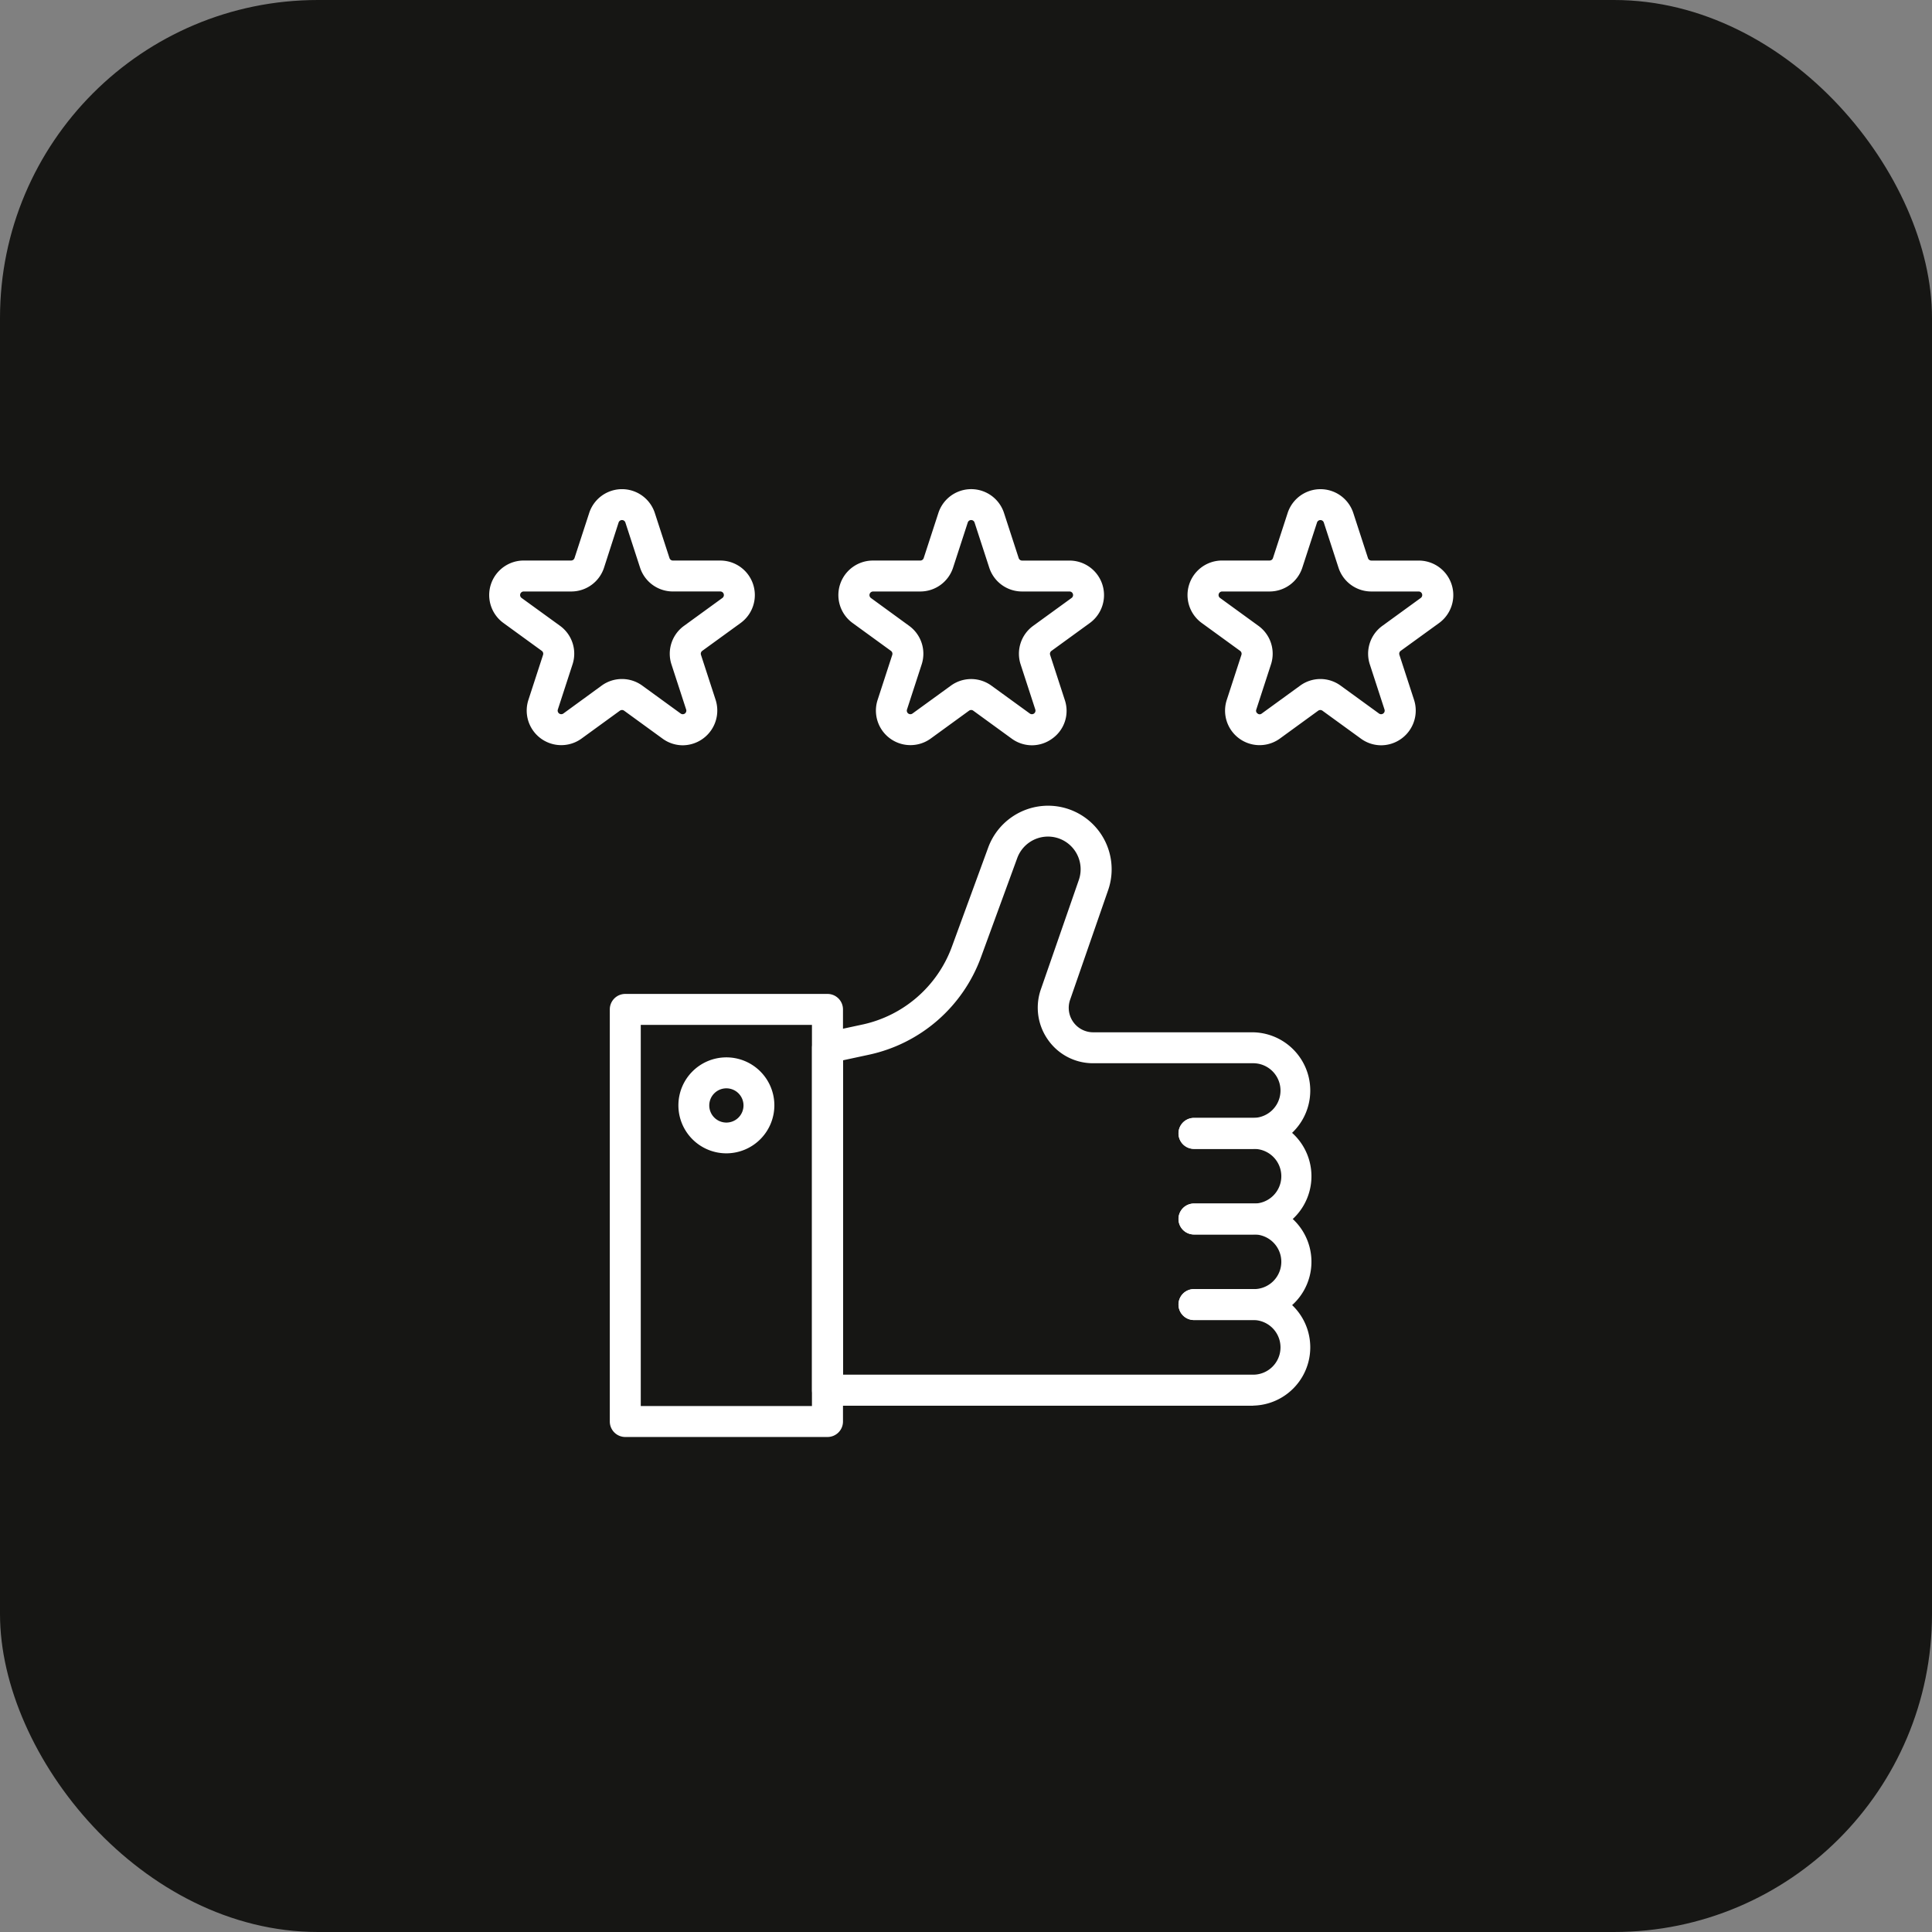
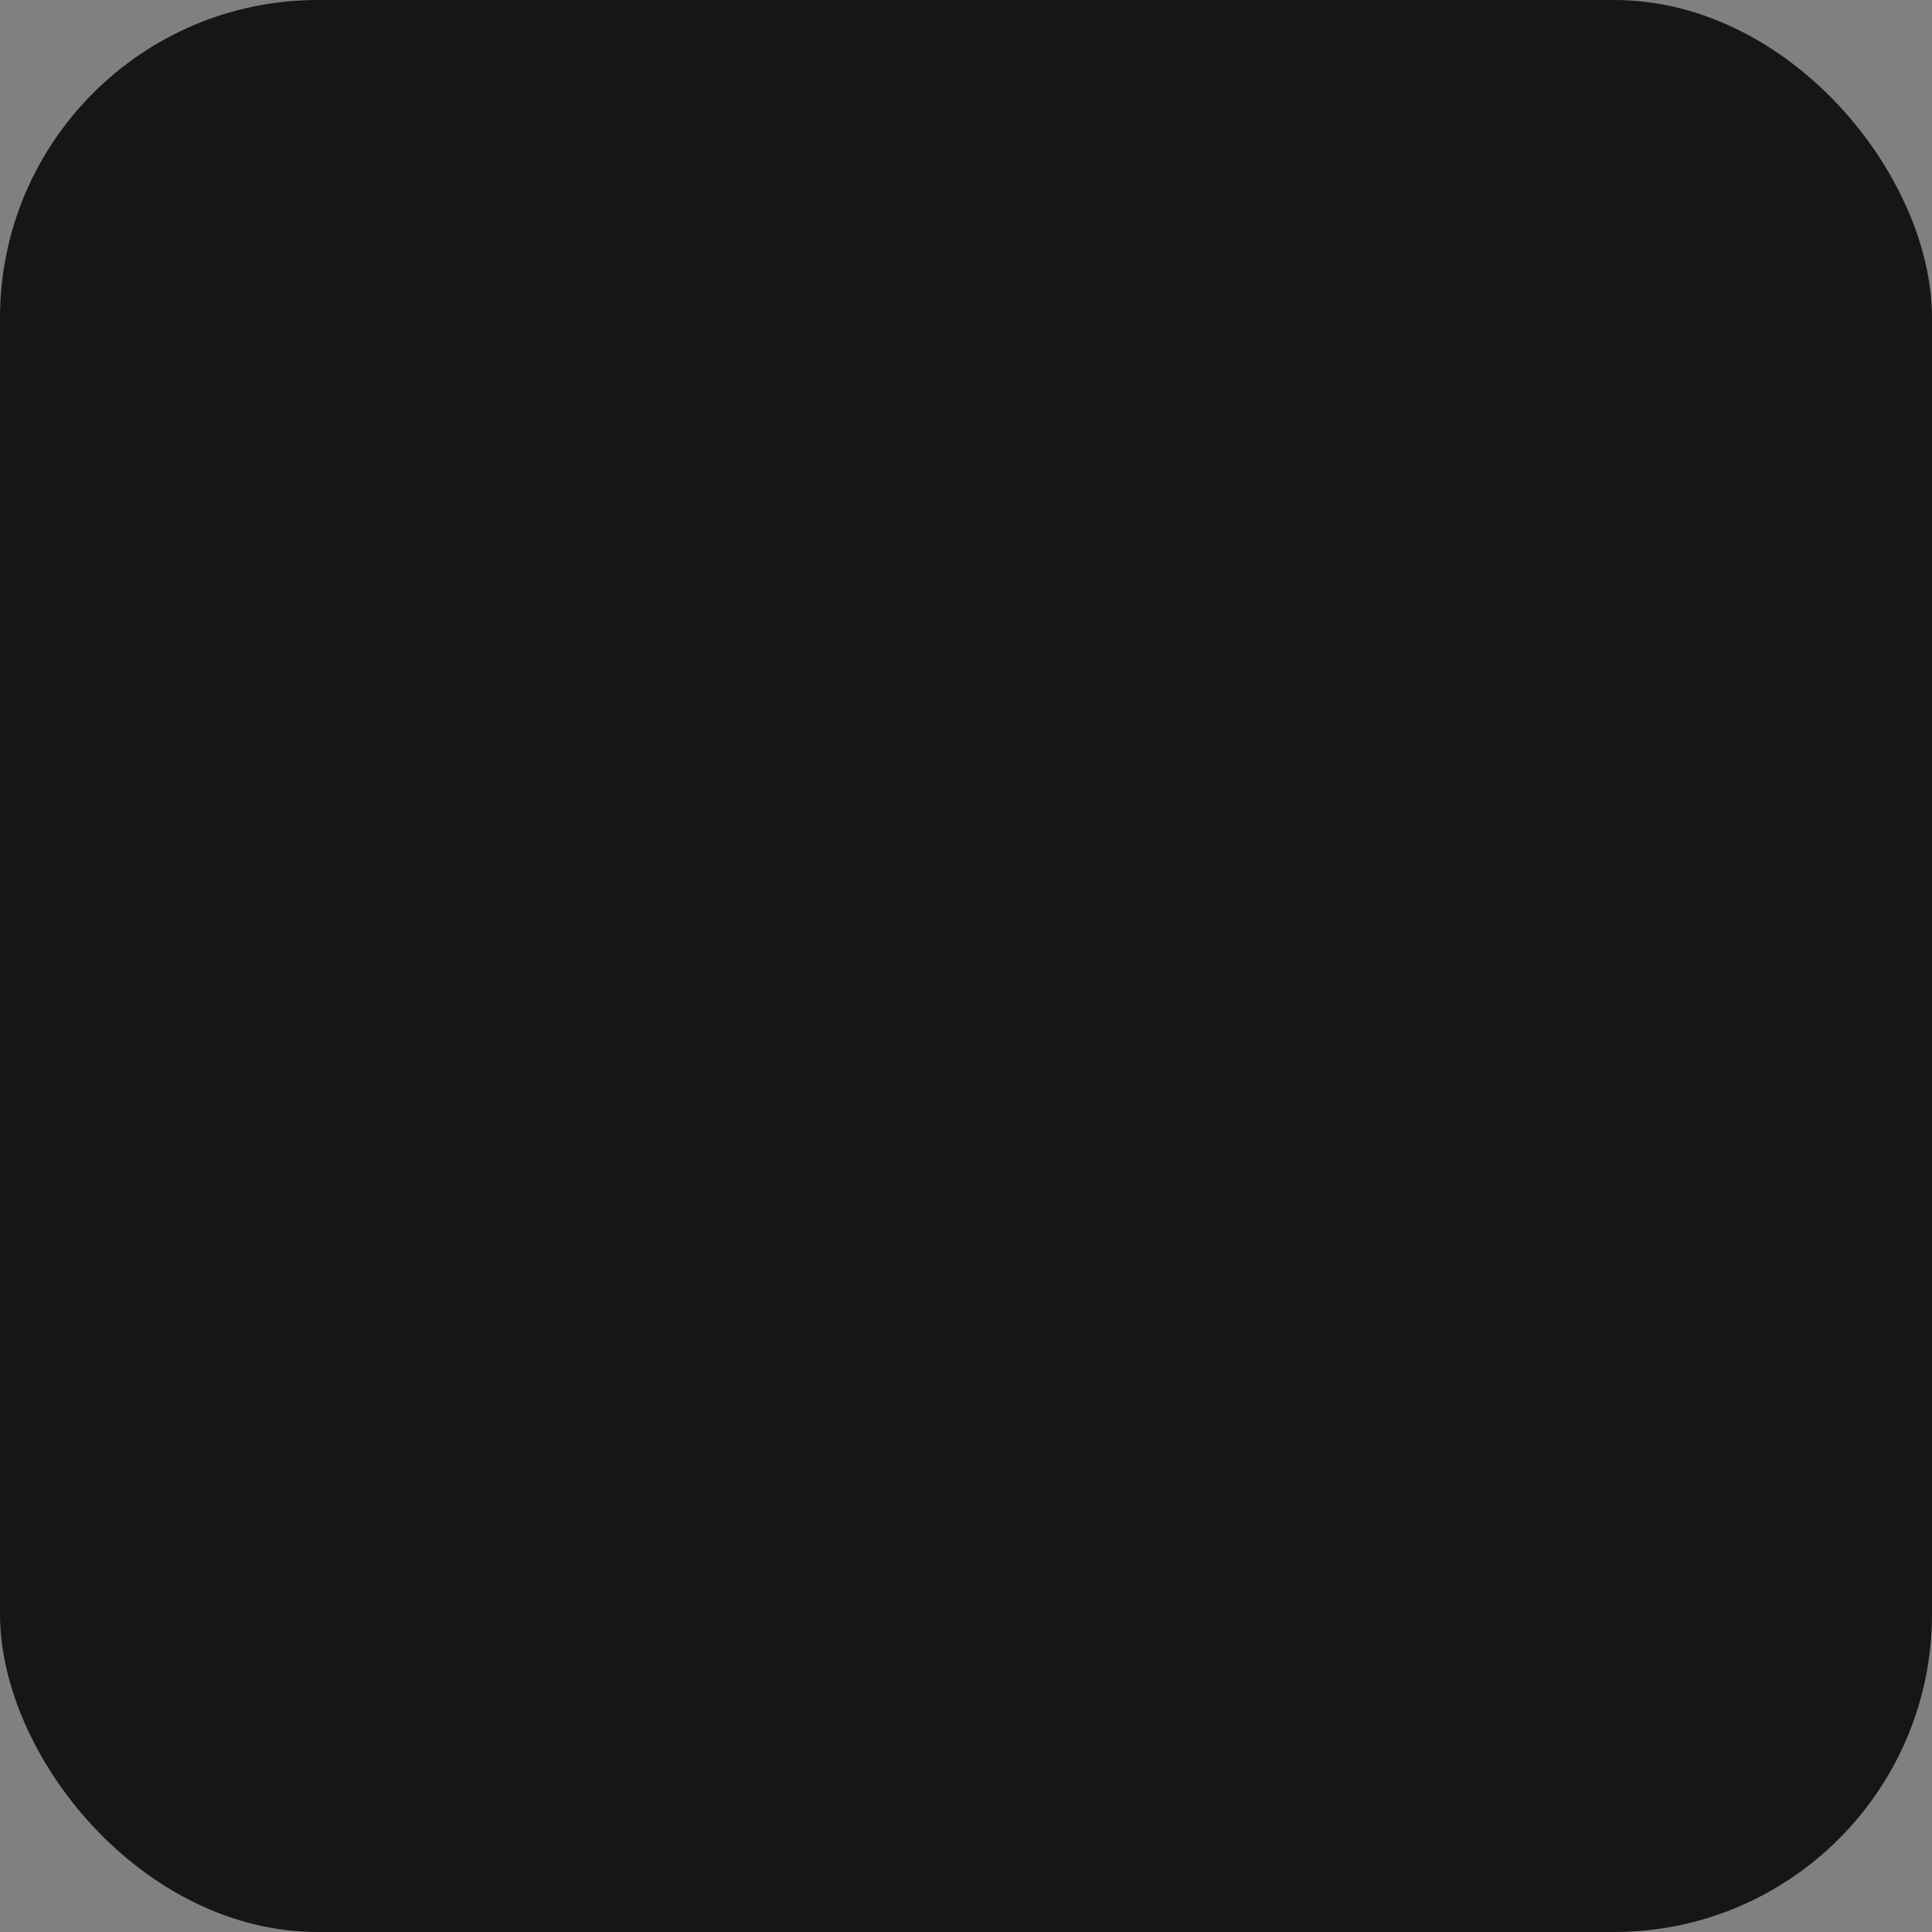
<svg xmlns="http://www.w3.org/2000/svg" viewBox="0 0 79 79" height="79" width="79">
  <rect x="0" y="0" width="79" height="79" fill="#808080" stroke="none" />
  <defs>
    <clipPath id="clip-path">
-       <rect fill="#fff" height="38.759" width="39.424" data-name="Rectangle 4458" id="Rectangle_4458" />
-     </clipPath>
+       </clipPath>
  </defs>
  <g transform="translate(-917 -3085)" data-name="Group 4032" id="Group_4032">
    <rect fill="#161614" transform="translate(917 3085)" rx="13" height="79" width="79" data-name="Rectangle 4446" id="Rectangle_4446" />
    <g transform="translate(937 3105)" data-name="Group 4017" id="Group_4017">
      <g clip-path="url(#clip-path)" transform="translate(0 0)" data-name="Group 4016" id="Group_4016">
        <path fill="#fff" transform="translate(0 0)" d="M7.918,10.475a1.407,1.407,0,0,1-.83-.275L5.52,9.06a.149.149,0,0,0-.172,0L3.78,10.2A1.413,1.413,0,0,1,1.606,8.621l.6-1.844a.146.146,0,0,0-.052-.163L.585,5.474a1.412,1.412,0,0,1,.83-2.554H3.353a.147.147,0,0,0,.139-.1l.6-1.843a1.411,1.411,0,0,1,2.684,0l.6,1.844a.147.147,0,0,0,.139.1H9.454a1.412,1.412,0,0,1,.83,2.554L8.715,6.614a.146.146,0,0,0-.052.163l.6,1.844a1.422,1.422,0,0,1-1.343,1.854M5.434,7.765a1.409,1.409,0,0,1,.83.271l1.568,1.14a.146.146,0,0,0,.225-.164l-.6-1.843A1.406,1.406,0,0,1,7.971,5.59L9.54,4.45a.147.147,0,0,0-.086-.265H7.515a1.409,1.409,0,0,1-1.343-.975l-.6-1.845a.146.146,0,0,0-.277,0L4.7,3.21a1.409,1.409,0,0,1-1.343.976H1.415a.146.146,0,0,0-.086.265L2.9,5.59A1.406,1.406,0,0,1,3.41,7.169l-.6,1.844a.147.147,0,0,0,.226.163L4.6,8.036a1.409,1.409,0,0,1,.83-.271" data-name="Path 5752" id="Path_5752" />
-         <path fill="#fff" transform="translate(-4.763 0)" d="M26.959,10.475a1.408,1.408,0,0,1-.83-.274L24.56,9.06a.146.146,0,0,0-.172,0L22.82,10.2a1.412,1.412,0,0,1-2.172-1.578l.6-1.844a.148.148,0,0,0-.053-.163l-1.569-1.14a1.412,1.412,0,0,1,.83-2.554h1.938a.146.146,0,0,0,.139-.1l.6-1.843a1.411,1.411,0,0,1,2.685,0l.6,1.844a.146.146,0,0,0,.139.1h1.938a1.412,1.412,0,0,1,.83,2.554l-1.569,1.14a.147.147,0,0,0-.053.163l.6,1.844a1.39,1.39,0,0,1-.513,1.578,1.407,1.407,0,0,1-.829.274m-6.5-6.288a.147.147,0,0,0-.086.265L21.937,5.59a1.409,1.409,0,0,1,.513,1.579l-.6,1.844a.146.146,0,0,0,.225.163l1.569-1.139a1.408,1.408,0,0,1,1.659,0l1.569,1.139a.146.146,0,0,0,.225-.163l-.6-1.844a1.408,1.408,0,0,1,.514-1.579L28.58,4.451a.146.146,0,0,0-.086-.265H26.556a1.408,1.408,0,0,1-1.343-.976l-.6-1.844a.146.146,0,0,0-.278,0l-.6,1.844a1.409,1.409,0,0,1-1.343.976Z" data-name="Path 5753" id="Path_5753" />
+         <path fill="#fff" transform="translate(-4.763 0)" d="M26.959,10.475a1.408,1.408,0,0,1-.83-.274L24.56,9.06a.146.146,0,0,0-.172,0L22.82,10.2a1.412,1.412,0,0,1-2.172-1.578l.6-1.844a.148.148,0,0,0-.053-.163l-1.569-1.14a1.412,1.412,0,0,1,.83-2.554h1.938a.146.146,0,0,0,.139-.1l.6-1.843a1.411,1.411,0,0,1,2.685,0l.6,1.844a.146.146,0,0,0,.139.1h1.938a1.412,1.412,0,0,1,.83,2.554l-1.569,1.14a.147.147,0,0,0-.053.163l.6,1.844a1.39,1.39,0,0,1-.513,1.578,1.407,1.407,0,0,1-.829.274m-6.5-6.288a.147.147,0,0,0-.086.265L21.937,5.59a1.409,1.409,0,0,1,.513,1.579l-.6,1.844a.146.146,0,0,0,.225.163l1.569-1.139a1.408,1.408,0,0,1,1.659,0l1.569,1.139a.146.146,0,0,0,.225-.163l-.6-1.844a1.408,1.408,0,0,1,.514-1.579L28.58,4.451a.146.146,0,0,0-.086-.265H26.556l-.6-1.844a.146.146,0,0,0-.278,0l-.6,1.844a1.409,1.409,0,0,1-1.343.976Z" data-name="Path 5753" id="Path_5753" />
        <path fill="#fff" transform="translate(-9.526 0)" d="M46,10.475a1.407,1.407,0,0,1-.83-.275L43.6,9.06a.149.149,0,0,0-.172,0L41.861,10.2a1.412,1.412,0,0,1-2.173-1.578l.6-1.844a.146.146,0,0,0-.052-.163l-1.569-1.14A1.412,1.412,0,0,1,39.5,2.92h1.939a.145.145,0,0,0,.139-.1l.6-1.843a1.412,1.412,0,0,1,2.685,0l.6,1.845a.147.147,0,0,0,.139.1h1.938a1.412,1.412,0,0,1,.83,2.554L46.8,6.614a.146.146,0,0,0-.052.163l.6,1.844A1.42,1.42,0,0,1,46,10.475M43.516,7.765a1.405,1.405,0,0,1,.829.271l1.569,1.14a.146.146,0,0,0,.225-.163l-.6-1.844a1.406,1.406,0,0,1,.512-1.578l1.569-1.14a.146.146,0,0,0-.086-.265H45.6a1.409,1.409,0,0,1-1.343-.975l-.6-1.844a.146.146,0,0,0-.278,0l-.6,1.843a1.409,1.409,0,0,1-1.343.976H39.5a.146.146,0,0,0-.085.265l1.569,1.14a1.406,1.406,0,0,1,.512,1.578l-.6,1.844a.135.135,0,0,0,.053.163.131.131,0,0,0,.171,0l1.569-1.14a1.409,1.409,0,0,1,.83-.271" data-name="Path 5754" id="Path_5754" />
-         <path fill="#fff" transform="translate(-9.404 -8.578)" d="M40.647,39.057H38.226a.633.633,0,1,1,0-1.266h2.421a1.117,1.117,0,1,0,0-2.233H38.226a.633.633,0,1,1,0-1.266h2.421a2.382,2.382,0,0,1,0,4.765" data-name="Path 5755" id="Path_5755" />
        <path fill="#fff" transform="translate(-9.404 -9.746)" d="M40.647,43.723H38.226a.633.633,0,0,1,0-1.266h2.421a1.117,1.117,0,1,0,0-2.233H38.226a.633.633,0,1,1,0-1.266h2.421a2.382,2.382,0,0,1,0,4.765" data-name="Path 5756" id="Path_5756" />
-         <path fill="#fff" transform="translate(-4.405 -4.319)" d="M35.648,41.8H18.242a.633.633,0,0,1-.633-.633v-14a.632.632,0,0,1,.5-.619l1.542-.331a5.024,5.024,0,0,0,3.682-3.2l1.481-4.045a2.611,2.611,0,0,1,2.443-1.707,2.6,2.6,0,0,1,2.46,3.452L28.162,25.2a1,1,0,0,0,.948,1.33h6.538a2.383,2.383,0,0,1,0,4.765H33.227a.633.633,0,1,1,0-1.266h2.421a1.117,1.117,0,0,0,0-2.234H29.11a2.243,2.243,0,0,1-1.848-.952,2.274,2.274,0,0,1-.3-2.058L28.519,20.3a1.336,1.336,0,0,0-1.263-1.773A1.339,1.339,0,0,0,26,19.406L24.521,23.45a6.284,6.284,0,0,1-4.6,4l-1.042.224V40.53H35.648a1.117,1.117,0,0,0,0-2.234H33.227a.633.633,0,1,1,0-1.266h2.421a2.383,2.383,0,0,1,0,4.765" data-name="Path 5757" id="Path_5757" />
-         <path fill="#fff" transform="translate(-1.647 -6.886)" d="M15.483,45.645H7.215a.633.633,0,0,1-.633-.633V28.16a.632.632,0,0,1,.633-.632h8.268a.633.633,0,0,1,.634.632V45.012a.633.633,0,0,1-.634.633M7.848,44.379h7V28.794h-7Z" data-name="Path 5758" id="Path_5758" />
        <path fill="#fff" transform="translate(-2.582 -7.752)" d="M12.284,34.912a1.962,1.962,0,1,1,1.962-1.962,1.965,1.965,0,0,1-1.962,1.962m0-2.658a.7.7,0,1,0,.7.7.7.7,0,0,0-.7-.7" data-name="Path 5759" id="Path_5759" />
      </g>
    </g>
  </g>
</svg>